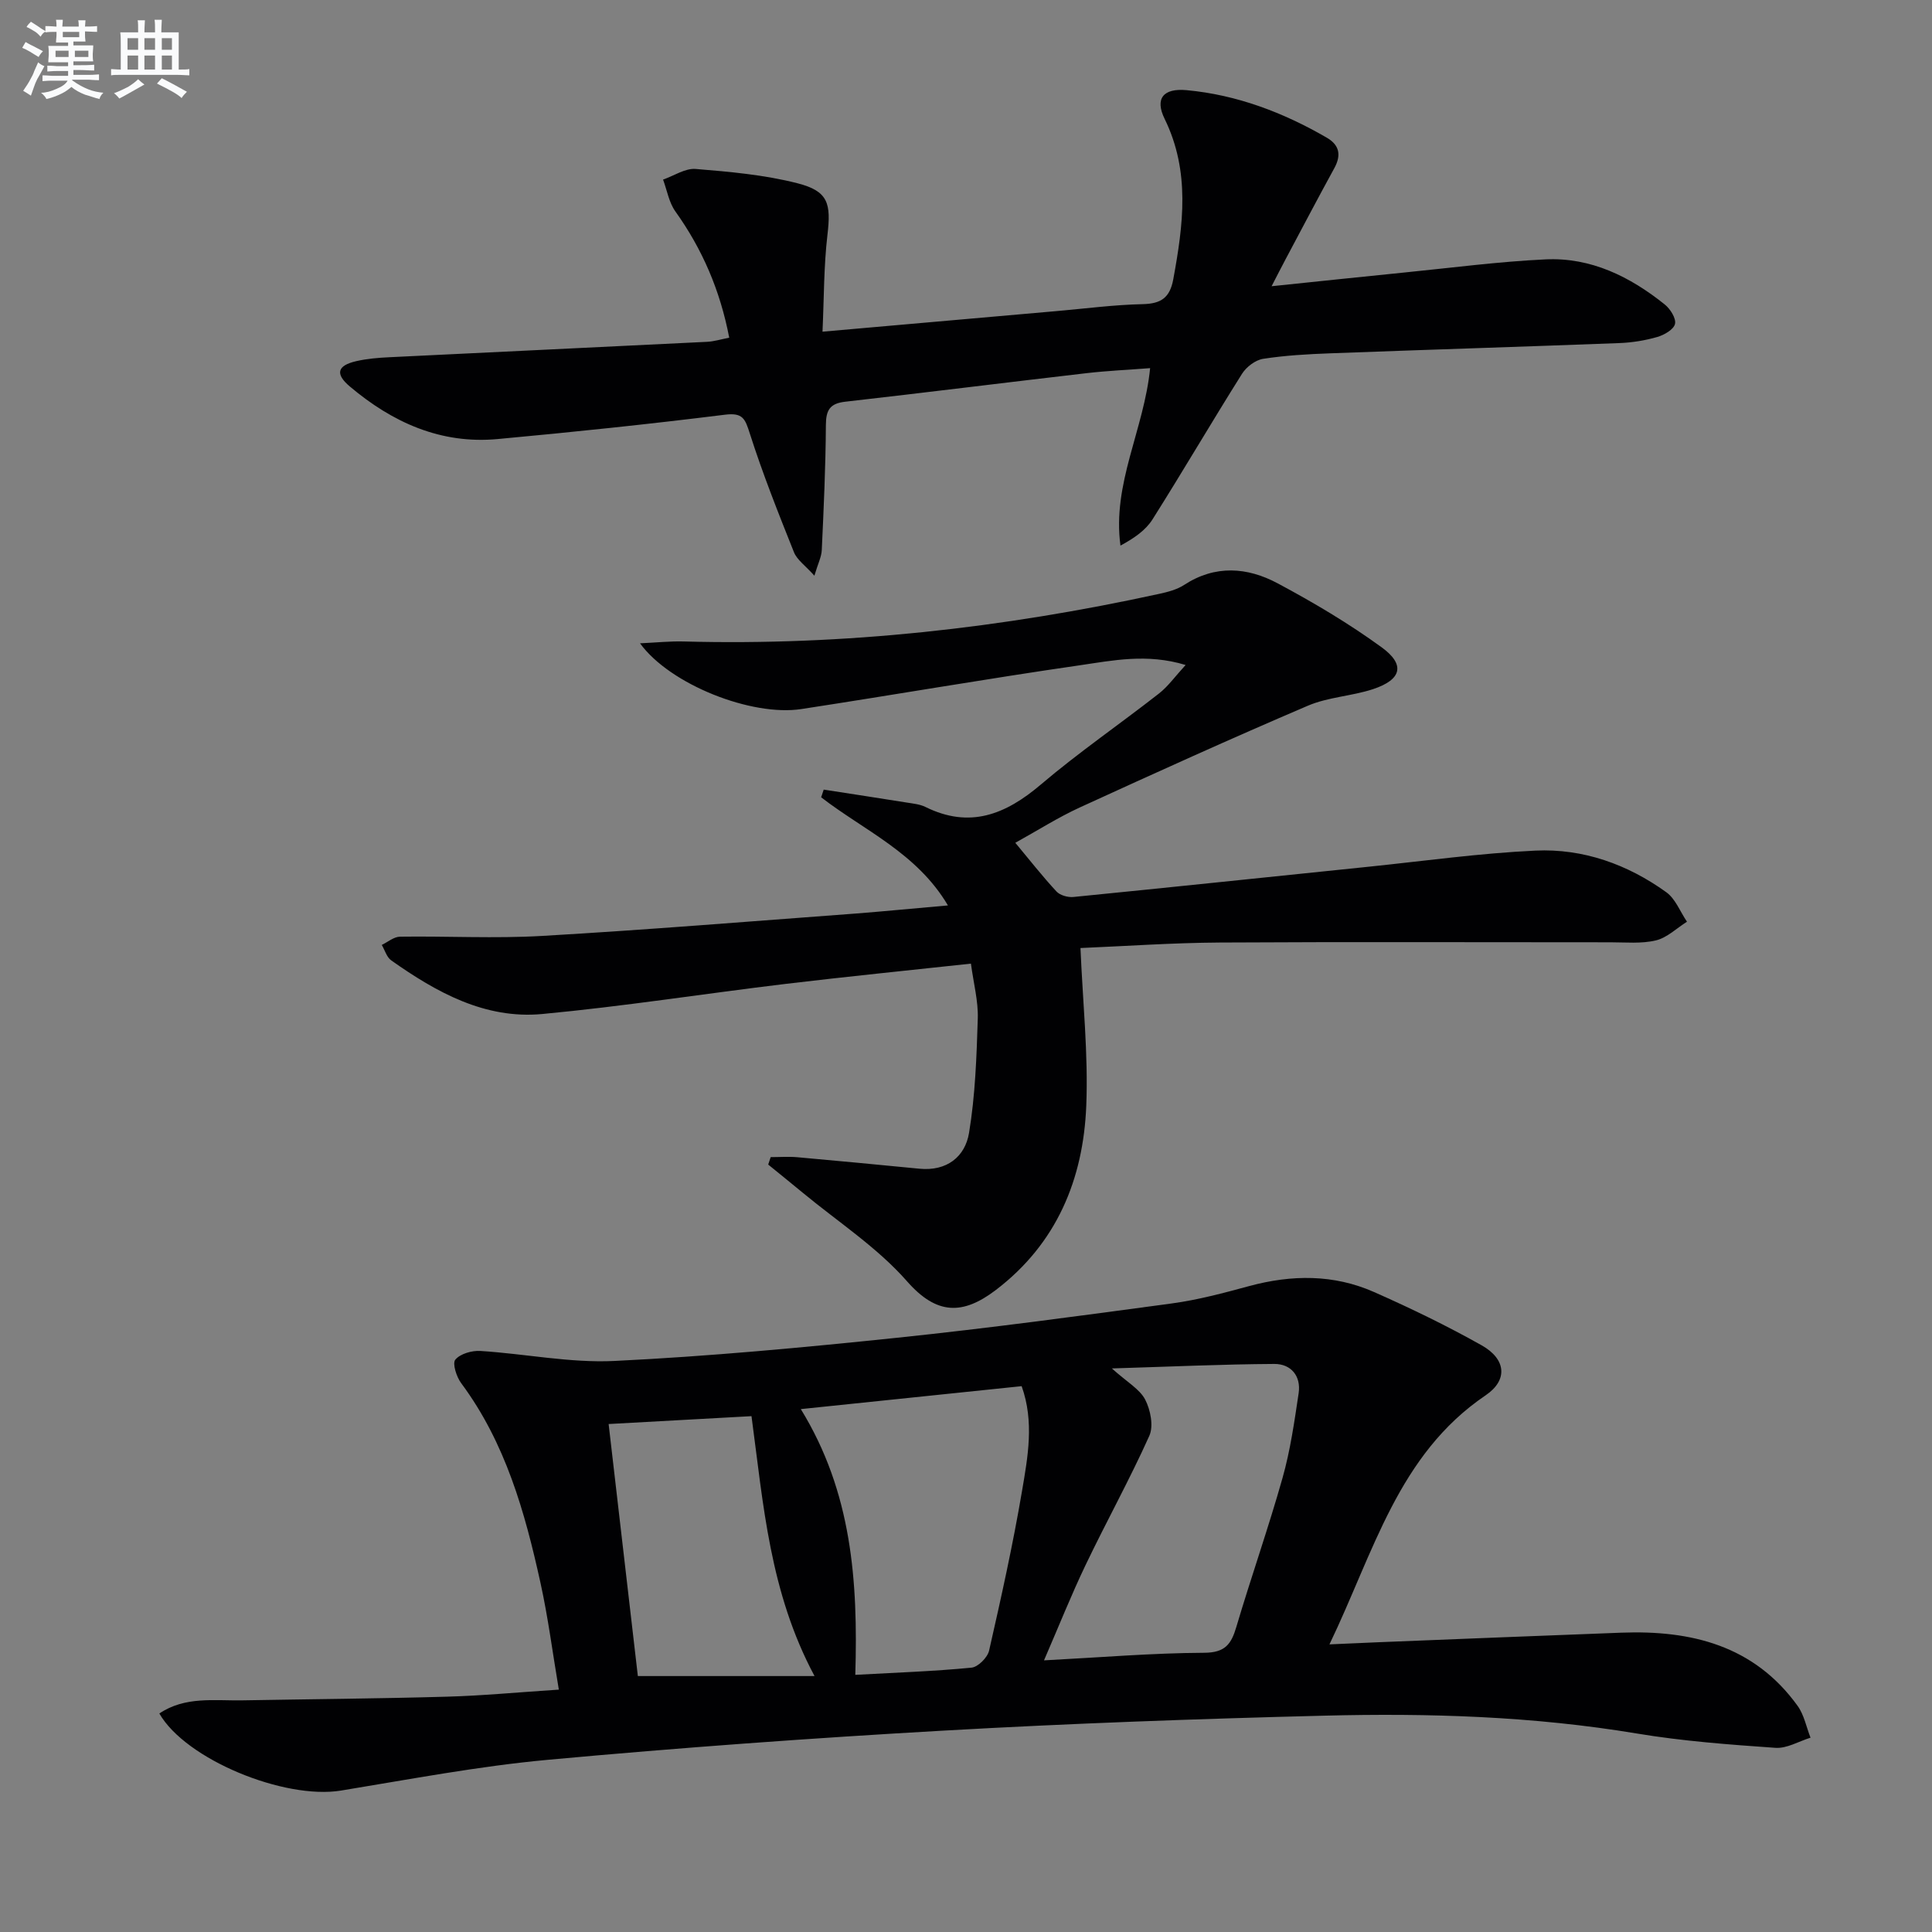
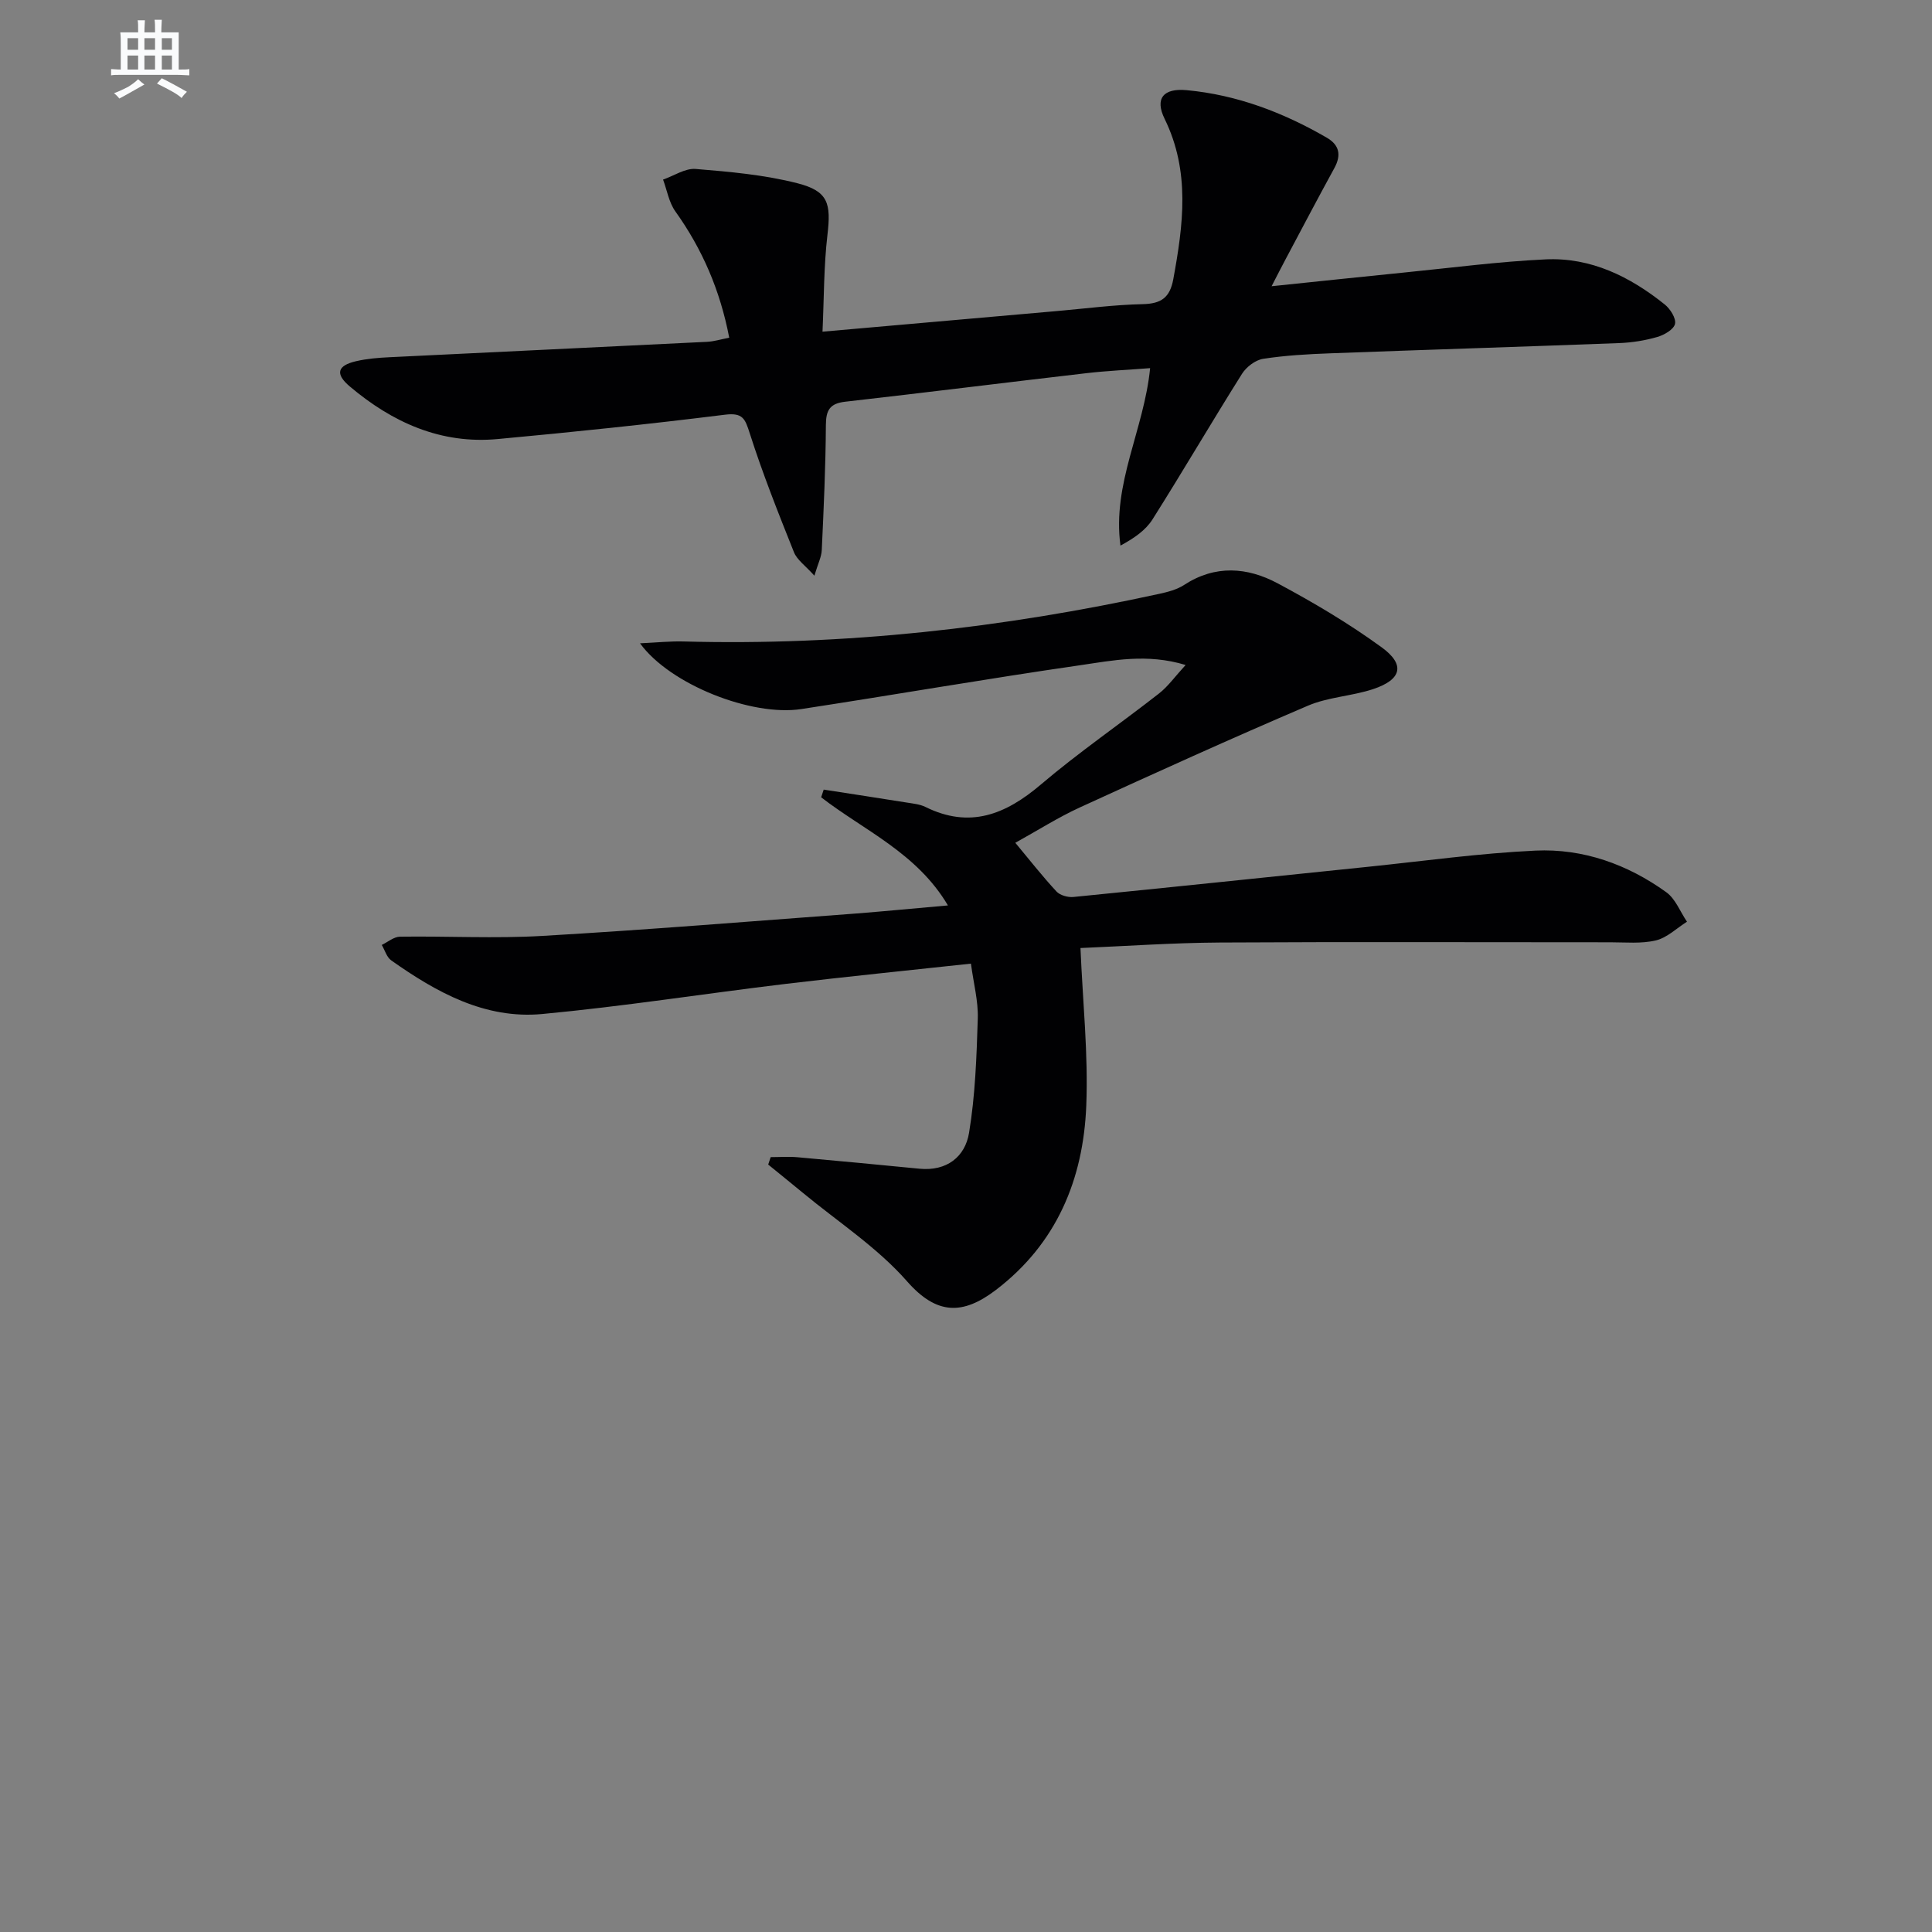
<svg xmlns="http://www.w3.org/2000/svg" enable-background="new 0 0 400 400" viewBox="0 0 400 400">
  <rect x="0" y="0" width="400" height="400" fill="#808080" stroke="none" />
  <g fill="#010103">
-     <path d="m32.99 354.76c5.34-3.6 11.37-2.62 17.2-2.72 14.11-.25 28.22-.36 42.33-.76 7.29-.2 14.56-.9 23.18-1.46-1.29-7.63-2.22-14.94-3.8-22.11-3.22-14.64-7.25-29-16.41-41.33-.98-1.31-1.87-4.1-1.22-4.88 1.02-1.22 3.43-1.91 5.18-1.8 9.27.58 18.58 2.52 27.78 2.07 19.56-.95 39.09-2.78 58.58-4.81 18.98-1.98 37.91-4.54 56.82-7.1 5.39-.73 10.72-2.16 15.99-3.59 8.8-2.38 17.51-2.47 25.88 1.24 7.57 3.35 15.06 6.97 22.27 11.03 5.06 2.85 5.46 7.2.82 10.34-18.15 12.29-23.15 32.49-32.34 51.57 4.05-.18 7.06-.32 10.06-.44 16.78-.67 33.56-1.35 50.34-1.98 14.48-.55 27.5 2.64 36.52 15.14 1.35 1.87 1.81 4.39 2.68 6.6-2.43.75-4.91 2.27-7.27 2.1-9.6-.67-19.24-1.39-28.72-2.97-21.44-3.57-43.03-4.24-64.66-3.69-26.26.66-52.53 1.6-78.75 3.09-27.37 1.55-54.72 3.54-82.02 6.05-14.36 1.32-28.59 4.04-42.84 6.37-11.71 1.91-32.14-6.43-37.6-15.96zm197.21-71.44c3.19 2.86 5.76 4.28 6.89 6.44 1.11 2.13 1.77 5.48.87 7.5-4.07 9.06-8.9 17.77-13.19 26.74-2.98 6.22-5.53 12.63-8.62 19.76 11.71-.61 22.42-1.52 33.14-1.57 4.35-.02 5.62-1.76 6.68-5.35 3.06-10.33 6.65-20.51 9.57-30.87 1.61-5.7 2.45-11.64 3.33-17.52.53-3.58-1.6-6.08-5.04-6.06-10.74.06-21.48.56-33.63.93zm-53.12 63.44c8.56-.47 16.33-.74 24.06-1.49 1.35-.13 3.31-2.09 3.64-3.52 2.5-10.97 4.94-21.97 6.82-33.06 1.2-7.07 2.56-14.33-.08-21.7-15.12 1.57-29.89 3.11-45.72 4.75 10.57 17.19 11.86 35.6 11.28 55.02zm-21.49-53.56c-10.07.56-19.72 1.09-29.58 1.63 2.11 18.23 4.13 35.6 6.05 52.18h36.58c-9.29-17.37-10.57-35.36-13.05-53.81z" />
    <path d="m196.26 187.46c-6.45-10.9-17.36-15.51-26.25-22.39.18-.53.35-1.06.53-1.59 5.73.89 11.46 1.76 17.19 2.68 1.31.21 2.71.34 3.87.91 9.16 4.53 16.56 1.59 23.86-4.61 7.84-6.67 16.38-12.53 24.5-18.88 1.88-1.47 3.31-3.51 5.51-5.9-8.03-2.44-15.09-.93-21.98.07-19.22 2.78-38.36 6.11-57.56 9.05-10.33 1.59-27.24-5.09-33.42-13.61 3.46-.16 6.26-.46 9.06-.38 33.24.9 66.01-2.78 98.44-9.86 1.77-.39 3.65-.87 5.14-1.84 6.44-4.21 13.1-3.69 19.37-.34 7.43 3.97 14.75 8.31 21.55 13.26 4.94 3.6 4.12 6.69-1.8 8.65-4.4 1.45-9.28 1.63-13.49 3.43-15.85 6.77-31.56 13.89-47.23 21.07-4.51 2.07-8.74 4.77-13.34 7.31 2.94 3.53 5.6 6.93 8.52 10.08.74.8 2.36 1.25 3.51 1.14 20.34-2.02 40.67-4.16 61-6.25 11.55-1.19 23.08-2.81 34.66-3.35 9.86-.46 19.05 2.83 27.08 8.61 1.91 1.37 2.88 4.04 4.29 6.11-2.13 1.34-4.11 3.31-6.43 3.87-3.01.72-6.28.39-9.44.39-26.95.01-53.9-.11-80.85.05-9.78.06-19.55.75-28.85 1.14.47 11.2 1.63 21.97 1.2 32.68-.62 15.21-6.12 28.51-18.71 38.11-6.88 5.24-12.27 5.18-18.39-1.78-6.16-7.02-14.3-12.31-21.59-18.34-2.37-1.96-4.77-3.89-7.16-5.84.17-.51.34-1.03.51-1.54 1.84 0 3.69-.14 5.51.02 8.44.75 16.87 1.56 25.3 2.38 5.63.55 9.44-2.45 10.26-7.42 1.29-7.79 1.56-15.77 1.81-23.69.11-3.58-.86-7.2-1.42-11.35-13.01 1.41-25.68 2.68-38.32 4.19-16.82 2.02-33.57 4.66-50.43 6.24-11.84 1.11-21.9-4.48-31.28-11.11-.93-.66-1.31-2.11-1.95-3.19 1.25-.6 2.5-1.69 3.77-1.71 9.82-.14 19.67.41 29.46-.16 21.73-1.26 43.43-3.04 65.14-4.65 6.08-.48 12.14-1.08 18.85-1.66z" />
    <path d="m263.27 59.26c9.72-1.01 18.6-1.95 27.48-2.84 9.75-.97 19.48-2.26 29.26-2.72 9.38-.44 17.48 3.58 24.66 9.34 1.14.91 2.39 2.89 2.12 4.03-.27 1.15-2.24 2.29-3.68 2.7-2.53.73-5.2 1.16-7.83 1.26-19.95.76-39.9 1.37-59.85 2.12-4.65.17-9.32.43-13.91 1.14-1.61.25-3.48 1.68-4.38 3.11-6.28 9.98-12.23 20.17-18.53 30.14-1.42 2.25-3.8 3.89-6.63 5.42-1.75-12.8 4.88-23.99 6.14-36.74-4.48.35-8.85.54-13.17 1.04-16.65 1.93-33.29 4.02-49.95 5.91-3.18.36-3.99 1.73-4.01 4.81-.05 8.63-.45 17.27-.85 25.9-.06 1.41-.78 2.79-1.53 5.31-1.87-2.09-3.59-3.26-4.23-4.86-3.25-8.13-6.49-16.28-9.15-24.61-.97-3.04-1.44-4.32-5.14-3.86-15.65 1.95-31.34 3.59-47.04 5.04-11.8 1.1-21.82-3.45-30.63-10.89-3.09-2.61-2.58-4.33 1.31-5.23 2.24-.52 4.59-.71 6.9-.82 21.92-1.08 43.84-2.1 65.76-3.19 1.43-.07 2.85-.52 4.59-.85-1.89-9.84-5.58-18.35-11.16-26.16-1.32-1.85-1.72-4.37-2.54-6.58 2.26-.78 4.58-2.38 6.75-2.2 7.07.58 14.23 1.21 21.07 2.96 6.41 1.64 6.98 4.19 6.21 10.72-.76 6.47-.7 13.04-1.02 20.01 17.06-1.5 32.74-2.89 48.43-4.26 5.96-.52 11.91-1.31 17.88-1.44 3.82-.09 5.62-1.35 6.32-5.18 2.06-11.23 3.54-22.28-1.8-33.19-2.06-4.2-.28-6.39 4.59-5.93 10.39.97 19.96 4.61 28.96 9.82 2.65 1.53 3.07 3.62 1.59 6.32-3.43 6.26-6.75 12.58-10.1 18.88-.85 1.58-1.65 3.18-2.89 5.57z" />
  </g>
-   <path d="m6.8 9.5c.6.3 1.3.7 2.1 1.1-.4.4-.7.8-.9 1.2-.7-.4-1.3-.8-1.8-1.1s-1.1-.6-1.6-.8c.2-.4.5-.8.7-1.2.4.2.8.5 1.5.8zm.9 6.9c-.3.6-.5 1.1-.7 1.7s-.4 1.1-.6 1.7c-.6-.4-1.1-.7-1.6-1 .7-1 1.2-1.8 1.5-2.4.3-.5.6-1.1.8-1.7.3-.6.5-1.2.8-1.8.3.3.8.6 1.3.8-.7 1.3-1.2 2.2-1.5 2.7zm.1-11c.4.3 1 .7 1.7 1.1-.5.2-.8.6-1.1 1.1-.5-.6-1-1-1.4-1.2s-.9-.6-1.5-.8c.2-.4.5-.7.9-1.1.5.3.9.6 1.4.9zm10.5 13.1c1 .4 2 .6 3.1.7-.4.4-.7.8-.8 1.3-.9-.2-1.9-.6-3-.9-1-.4-2-.9-2.8-1.6-.5.4-1.1.9-1.9 1.3s-1.9.9-3.3 1.2c-.1-.3-.5-.8-1.1-1.3 1 0 2.1-.3 3.2-.8 1.2-.5 1.9-1 2.3-1.7h-3.2c-.4 0-1 0-2 .1v-1.2c1 0 1.7.1 2 .1h3.3v-1h-2.3c-.2 0-.9 0-2 .1v-1.2c1.2 0 1.9.1 2 .1h2.3v-.8h-4.1c0-.7.1-1.2.1-1.6 0-.5 0-1.1-.1-1.8h4.1v-.7h-2.5c0-.6.1-1.1.1-1.6v-.6h-.5c-.4 0-1 0-1.8.1v-1.3c1.2 0 1.9.1 2.1.1h.2c0-.3 0-.8-.1-1.4h1.4c0 .6-.1 1-.1 1.4h3.4c0-.4 0-.8-.1-1.3h1.5c0 .4-.1.9-.1 1.3.7 0 1.5 0 2.5-.1v1.2c-1 0-1.8-.1-2.5-.1v.6c0 .3 0 .8.1 1.5h-2.5v.8h4.1c0 .8-.1 1.3-.1 1.8s0 1 .1 1.5h-4.1v.8h1.4c.8 0 1.8 0 2.9-.1v1.2c-1 0-1.9-.1-2.8-.1h-1.5v1h3.2c.3 0 1 0 2.1-.1v1.2c-1.1 0-1.8-.1-2.1-.1h-3.4l-.1.1c1.4 1 2.4 1.5 3.4 1.9zm-4.1-6.7v-1.3h-2.7v1.3zm2.2-4.1v-1.1h-3.4v1.1zm1.9 4.1v-1.3h-2.8v1.3z" fill="#fafbfc" />
  <path d="m37 6.7v2.3 5.4c1 0 1.8 0 2.2-.1v1.3c-.6 0-1.5-.1-2.5-.1h-11.9c-.7 0-1.3 0-1.8.1v-1.3c.5 0 1.1.1 2 .1v-5.2c0-1 0-1.8-.1-2.5h3.7c0-1.3 0-2.1-.1-2.5h1.5c0 .4-.1 1.3-.1 2.5h2.2c0-1.2 0-2.1-.1-2.6h1.5c0 .4-.1 1.3-.1 2.6zm-12.3 13.7c-.3-.4-.7-.8-1.1-1.1 1.1-.4 2.1-.9 2.9-1.3.8-.5 1.5-1 2.1-1.6.4.4.9.8 1.3 1.1-2.5 1.4-4.2 2.4-5.2 2.9zm3.9-10.1v-2.4h-2.2v2.4zm0 4.1v-2.9h-2.2v2.9zm3.5-4.1v-2.4h-2.2v2.4zm0 4.1v-2.9h-2.2v2.9zm.4 2.9 1-1.1c.6.3 1.4.7 2.5 1.3s2 1.1 2.7 1.5c-.4.4-.8.8-1.1 1.3-.8-.8-2.5-1.7-5.1-3zm3.1-7v-2.4h-2.1v2.4zm0 4.1v-2.9h-2.1v2.9z" fill="#fafbfc" />
</svg>